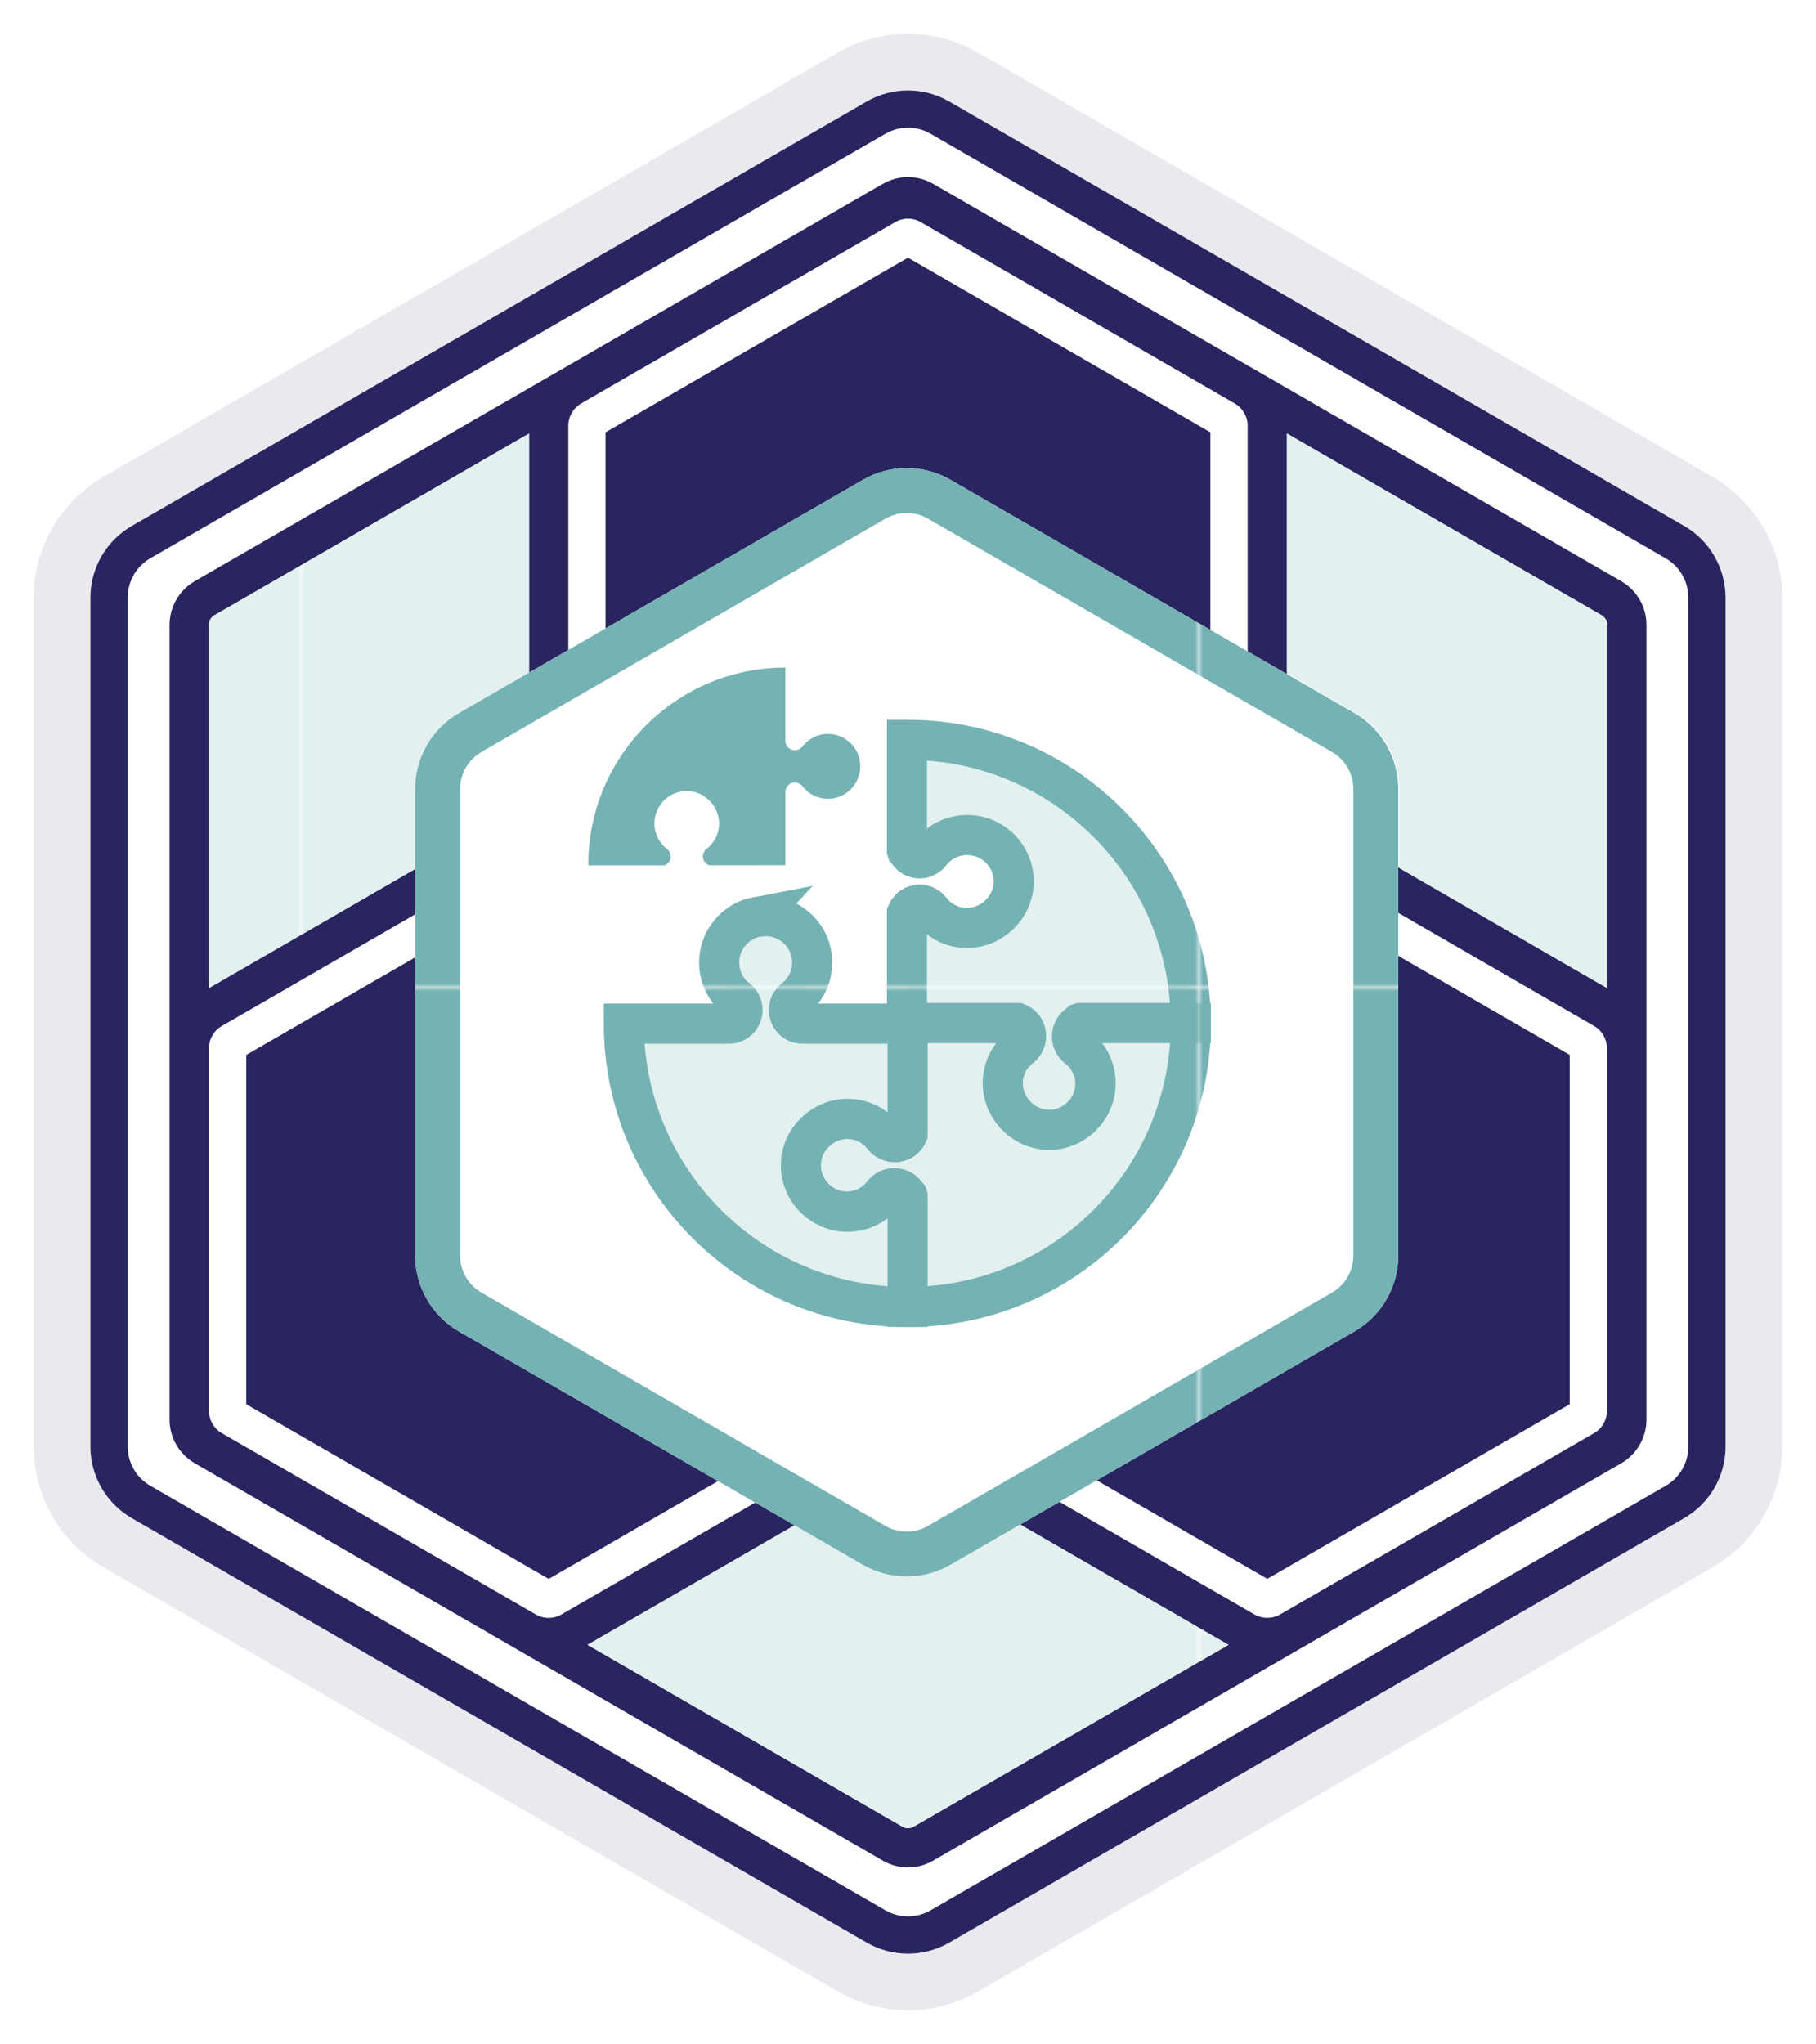
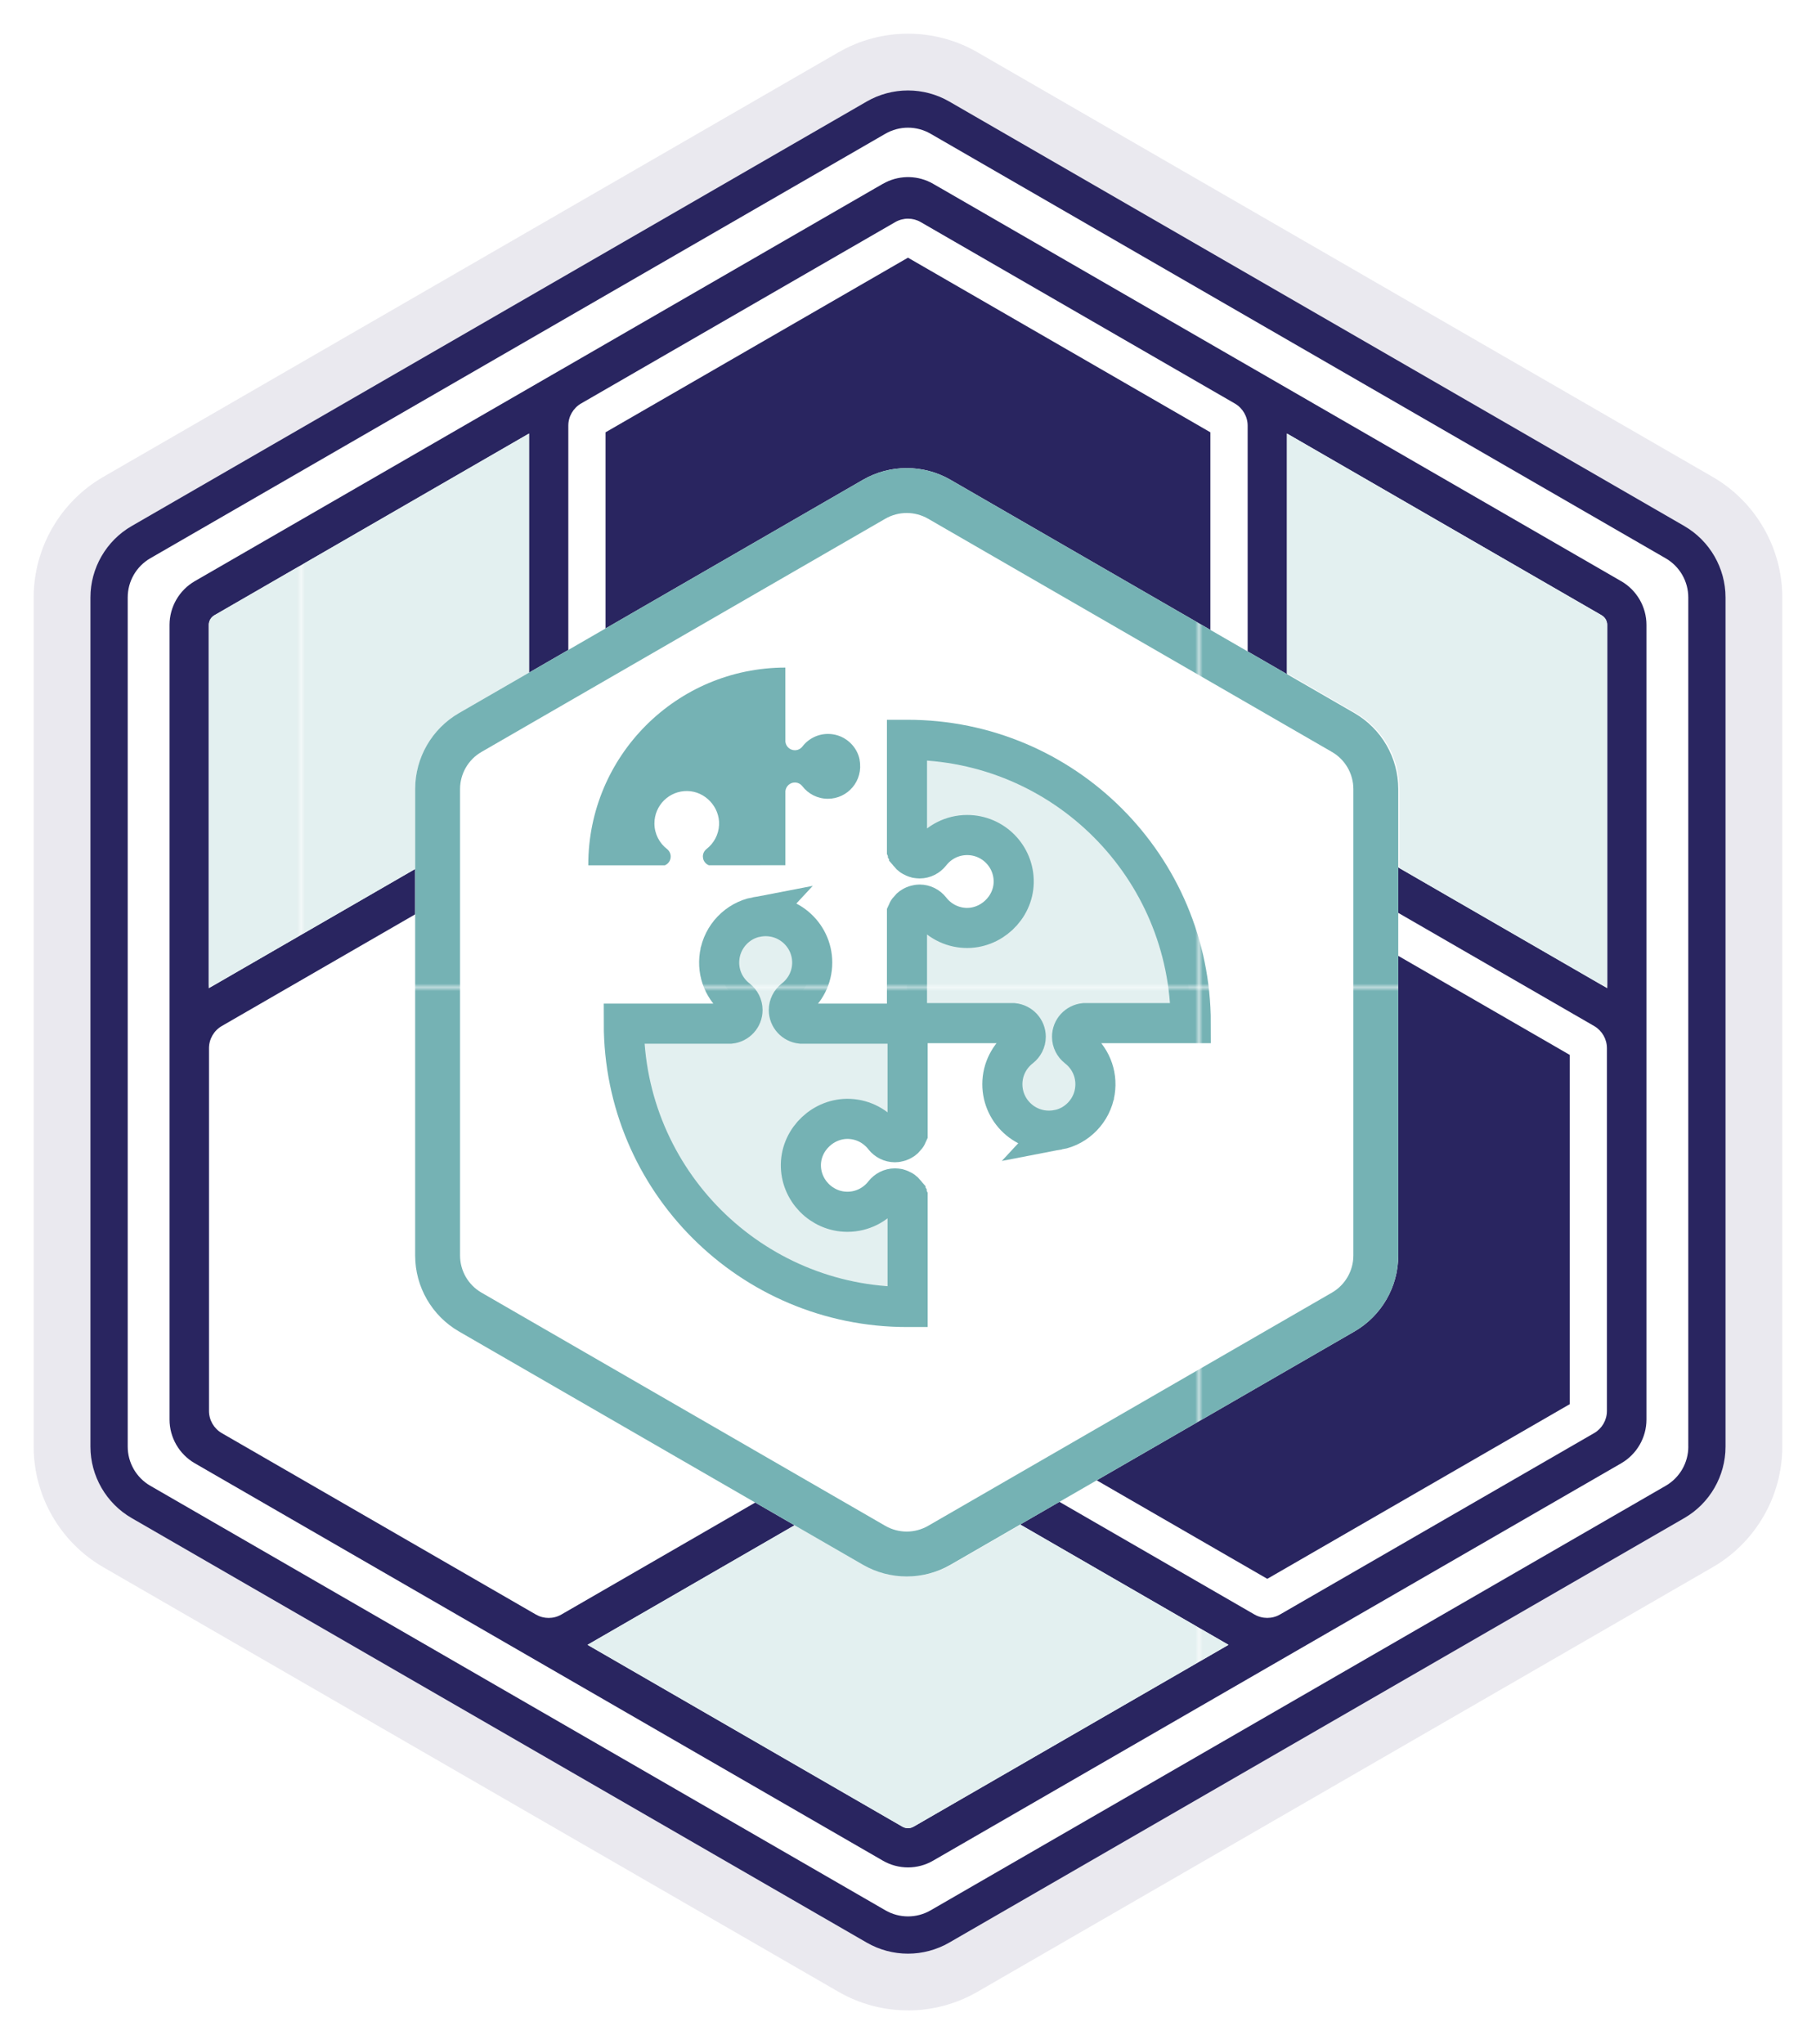
<svg xmlns="http://www.w3.org/2000/svg" id="Layer_2" data-name="Layer 2" viewBox="0 0 485.45 546.25">
  <defs>
    <style>
      .cls-1 {
        fill: none;
      }

      .cls-2 {
        stroke: url(#New_Pattern_Swatch_2);
        stroke-miterlimit: 10;
        stroke-width: 10.72px;
      }

      .cls-2, .cls-3 {
        fill: url(#New_Pattern_Swatch_3);
      }

      .cls-4 {
        fill: #e3f0f0;
      }

      .cls-5 {
        fill: #fff;
      }

      .cls-6 {
        opacity: .1;
      }

      .cls-6, .cls-7 {
        fill: #292560;
      }

      .cls-8 {
        fill: #75b2b4;
      }

      .cls-9 {
        fill: url(#New_Pattern_Swatch_2);
      }
    </style>
    <pattern id="New_Pattern_Swatch_3" data-name="New Pattern Swatch 3" x="0" y="0" width="239.44" height="239.44" patternTransform="translate(-6638.98 -1415.65)" patternUnits="userSpaceOnUse" viewBox="0 0 239.44 239.44">
      <g>
        <rect class="cls-1" y="0" width="239.44" height="239.44" />
        <rect class="cls-4" x="0" y="0" width="239.44" height="239.44" />
      </g>
    </pattern>
    <pattern id="New_Pattern_Swatch_2" data-name="New Pattern Swatch 2" x="0" y="0" width="239.44" height="239.44" patternTransform="translate(-6638.98 -1415.65)" patternUnits="userSpaceOnUse" viewBox="0 0 239.44 239.44">
      <g>
        <rect class="cls-1" y="0" width="239.44" height="239.44" />
        <rect class="cls-8" y="0" width="239.44" height="239.44" />
      </g>
    </pattern>
  </defs>
  <g id="Layer_1-2" data-name="Layer 1">
    <g>
-       <path class="cls-5" d="M242.72,9c6.52,0,12.96,1.72,18.6,4.99l196.51,113.46c11.48,6.62,18.61,18.97,18.61,32.22v226.92c0,13.25-7.13,25.6-18.61,32.22l-196.52,113.46c-5.65,3.26-12.08,4.99-18.6,4.99s-12.96-1.72-18.61-4.99L27.61,418.81c-11.48-6.63-18.61-18.97-18.61-32.22v-226.92c0-13.25,7.13-25.6,18.6-32.22L224.12,13.99c5.65-3.26,12.08-4.99,18.6-4.99M242.72,0c-8.1,0-16.09,2.14-23.1,6.19L23.1,119.65C8.85,127.88,0,143.21,0,159.67v226.92c0,16.45,8.85,31.79,23.1,40.02l196.51,113.46c7.01,4.05,15,6.19,23.11,6.19s16.09-2.14,23.1-6.19l196.51-113.46c14.25-8.23,23.11-23.56,23.11-40.02v-226.92c0-16.46-8.85-31.79-23.11-40.02L265.83,6.19c-7.01-4.05-15-6.19-23.1-6.19h0Z" />
      <path class="cls-6" d="M242.72,537.25c-6.52,0-12.96-1.72-18.61-4.99L27.61,418.81c-11.48-6.63-18.61-18.97-18.61-32.22v-226.92c0-13.25,7.13-25.6,18.6-32.22L224.12,13.99c5.65-3.26,12.08-4.99,18.6-4.99s12.96,1.72,18.6,4.99l196.51,113.46c11.48,6.62,18.61,18.97,18.61,32.22v226.92c0,13.25-7.13,25.6-18.61,32.22l-196.52,113.46c-5.65,3.26-12.08,4.99-18.6,4.99Z" />
      <path class="cls-5" d="M450.26,140.58L253.74,27.12c-3.35-1.93-7.16-2.95-11.02-2.95s-7.67,1.02-11.02,2.95L35.19,140.58c-6.8,3.92-11.02,11.24-11.02,19.09v226.92c0,7.85,4.22,15.16,11.02,19.09l196.51,113.46c3.35,1.93,7.16,2.95,11.02,2.95s7.67-1.02,11.02-2.95l196.51-113.46c6.8-3.92,11.02-11.24,11.02-19.09v-226.92c0-7.85-4.22-15.16-11.02-19.09Z" />
-       <path class="cls-7" d="M136.72,321.6v-80.62l-70.88,40.93v93.35l80.84,46.68,70.89-40.93-69.82-40.31c-6.8-3.92-11.02-11.24-11.02-19.09Z" />
      <path class="cls-7" d="M348.73,321.6c0,7.85-4.22,15.16-11.02,19.09l-69.82,40.31,70.88,40.92,80.84-46.67v-93.35l-70.89-40.93v80.62Z" />
      <path class="cls-7" d="M433.4,155.33l-96.15-55.52s0,0,0,0l-7.09-4.09-17-9.81-61.77-35.67s-.1-.05-.15-.08l-1.73-1s0,0,0,0l-.03-.02c-3.91-2.27-8.7-2.41-12.72-.41-.28.14-.55.28-.82.43l-1.73,1s-.1.05-.15.08l-83.97,48.49s0,0-.01,0l-1.87,1.08s0,0,0,0l-96.16,55.51c-4.15,2.41-6.73,6.88-6.73,11.67v212.37c0,4.79,2.58,9.26,6.74,11.67l183.92,106.19c2.08,1.21,4.42,1.82,6.75,1.82s4.66-.61,6.73-1.82l183.94-106.19c4.15-2.41,6.73-6.88,6.73-11.67v-212.37c0-4.79-2.58-9.26-6.74-11.67ZM55.82,167.01c0-1.06.57-2.05,1.49-2.58l84.12-48.57v97.02c0,.62.04,1.23.13,1.84-.57.23-1.12.5-1.66.81l-84.08,48.55v-97.06ZM244.2,488.16c-.92.53-2.05.52-2.96,0l-84.18-48.6,84.15-48.58c.54-.31,1.04-.66,1.53-1.03.48.37.99.72,1.53,1.03l84.14,48.58-84.19,48.6ZM337.85,218.2c2.84,4.92,6.92,9,11.84,11.84l76.54,44.2c2.05,1.23,3.33,3.47,3.33,5.87v96.95c0,2.43-1.31,4.7-3.42,5.92l-83.97,48.47c-1.05.61-2.23.91-3.41.91s-2.36-.3-3.42-.91l-76.45-44.14c-4.92-2.84-10.5-4.33-16.18-4.33h0c-5.68,0-11.26,1.49-16.18,4.33l-76.45,44.14c-1.06.62-2.24.92-3.42.92s-2.34-.3-3.39-.9l-83.98-48.49c-2.11-1.22-3.42-3.49-3.42-5.92v-96.95c0-2.43,1.31-4.7,3.42-5.92l76.45-44.14c4.92-2.84,9.01-6.93,11.85-11.85h0c2.84-4.92,4.33-10.49,4.33-16.17v-88.29c0-2.43,1.31-4.69,3.41-5.91l24.6-14.2,59.37-34.27c1.06-.61,2.24-.92,3.42-.92s2.32.29,3.35.88l84.03,48.52c2.1,1.22,3.42,3.49,3.42,5.92v88.28c0,5.68,1.49,11.26,4.33,16.17h0ZM429.63,264.06l-84.09-48.56c-.53-.31-1.08-.57-1.65-.8.08-.6.13-1.22.13-1.84v-97.01l84.11,48.56c.92.53,1.5,1.53,1.5,2.58v97.06Z" />
      <path class="cls-7" d="M242.72,154.13c3.86,0,7.67,1.02,11.02,2.95l69.82,40.31v-81.86l-80.84-46.67-57.82,33.38-23.03,13.29v81.86l69.82-40.31c3.35-1.93,7.16-2.95,11.02-2.95Z" />
      <path class="cls-7" d="M450.26,140.58L253.74,27.12c-3.35-1.93-7.16-2.95-11.02-2.95s-7.67,1.02-11.02,2.95L35.19,140.58c-6.8,3.92-11.02,11.24-11.02,19.09v226.92c0,7.85,4.22,15.16,11.02,19.09l196.51,113.46c3.35,1.93,7.16,2.95,11.02,2.95s7.67-1.02,11.02-2.95l196.51-113.46c6.8-3.92,11.02-11.24,11.02-19.09v-226.92c0-7.85-4.22-15.16-11.02-19.09ZM451.32,386.58c0,4.32-2.3,8.31-6.04,10.47l-196.51,113.46c-1.87,1.08-3.96,1.62-6.04,1.62s-4.17-.54-6.04-1.62l-196.51-113.46c-3.74-2.16-6.04-6.15-6.04-10.47v-226.92c0-4.32,2.3-8.31,6.04-10.47L236.68,35.74c1.87-1.08,3.96-1.62,6.04-1.62s4.17.54,6.04,1.62l196.51,113.46c3.74,2.16,6.04,6.15,6.04,10.47v226.92Z" />
      <g>
        <path class="cls-3" d="M111.28,210.8c0-2.46.39-4.86,1.12-7.13.51-1.6,1.18-3.14,2.02-4.59.25-.44.52-.87.8-1.29,1.25-1.87,2.78-3.56,4.54-5.02,1.01-.84,2.08-1.6,3.24-2.27l18.42-10.64v-64.01l-84.12,48.57c-.91.53-1.49,1.53-1.49,2.58v97.06l55.46-32.02v-21.24Z" />
        <path class="cls-3" d="M254.4,418.1c-.91.52-1.84.98-2.79,1.37-.48.2-.96.38-1.44.54-2.43.82-4.96,1.23-7.49,1.23-4.05,0-8.09-1.05-11.72-3.14l-18.37-10.61-55.54,32.06,84.18,48.6c.91.52,2.04.53,2.96,0l84.19-48.6-55.58-32.09-18.41,10.63Z" />
        <path class="cls-3" d="M428.13,164.42l-84.11-48.56v64.06l18.34,10.59c7.25,4.19,11.72,11.93,11.72,20.3v21.18l55.55,32.08v-97.06c0-1.06-.57-2.05-1.5-2.58Z" />
      </g>
      <g>
        <path class="cls-5" d="M110.98,210.86v124.66c0,8.37,4.47,16.11,11.72,20.3l107.96,62.33c7.25,4.19,16.19,4.19,23.44,0l107.96-62.33c7.25-4.19,11.72-11.93,11.72-20.3v-124.66c0-8.37-4.47-16.11-11.72-20.3l-107.96-62.33c-7.25-4.19-16.19-4.19-23.44,0l-107.96,62.33c-7.25,4.19-11.72,11.93-11.72,20.3Z" />
        <path class="cls-9" d="M242.38,137.09c2.01,0,3.98.53,5.72,1.53l107.96,62.33c3.53,2.04,5.72,5.83,5.72,9.91v124.66c0,4.07-2.19,7.87-5.72,9.91l-107.96,62.33c-1.74,1-3.72,1.53-5.72,1.53s-3.98-.53-5.72-1.53l-107.96-62.33c-3.53-2.04-5.72-5.83-5.72-9.91v-124.66c0-4.07,2.19-7.87,5.72-9.91l107.96-62.33c1.74-1,3.72-1.53,5.72-1.53M242.38,125.09c-4.05,0-8.09,1.05-11.72,3.14l-107.96,62.33c-7.25,4.19-11.72,11.93-11.72,20.3v124.66c0,8.38,4.47,16.11,11.72,20.3l107.96,62.33c3.63,2.09,7.67,3.14,11.72,3.14s8.09-1.05,11.72-3.14l107.96-62.33c7.25-4.19,11.72-11.93,11.72-20.3v-124.66c0-8.37-4.47-16.11-11.72-20.3l-107.96-62.33c-3.63-2.09-7.67-3.14-11.72-3.14h0Z" />
      </g>
      <path class="cls-9" d="M229.78,203.09c1.06,5.53-3.15,10.37-8.47,10.37-2.79,0-5.26-1.32-6.84-3.37-.47-.59-1.18-.98-1.99-.98-1.32,0-2.39,1.01-2.53,2.3v19.81s-20.46.01-20.46.01c-.11-.05-.21-.1-.32-.16-.01,0-.03-.01-.04-.02-.1-.06-.19-.12-.28-.19,0,0-.01-.01-.02-.02-.16-.13-.3-.29-.43-.45-.02-.03-.04-.05-.06-.08-.04-.06-.07-.12-.11-.18-.04-.06-.08-.13-.11-.2-.03-.06-.05-.11-.07-.17-.03-.09-.06-.18-.08-.27-.01-.05-.03-.1-.03-.15-.03-.15-.05-.29-.05-.45,0-.81.38-1.52.97-2,1.95-1.51,3.24-3.83,3.36-6.46.21-4.77-3.7-8.95-8.47-9.04-4.85-.09-8.81,3.82-8.81,8.66,0,2.79,1.33,5.26,3.37,6.84.59.47.98,1.19.98,2,0,.15-.02.3-.04.45,0,.05-.03.1-.03.15-.03.09-.05.18-.08.27-.02.06-.04.11-.07.17-.03.07-.07.14-.1.2-.03.06-.07.13-.11.18-.02.03-.04.05-.06.08-.12.17-.26.32-.42.45,0,0-.01.01-.02.02-.09.07-.19.14-.28.2-.01,0-.03.01-.04.02-.1.06-.2.11-.31.16h-20.47s0-.1,0-.1c-.02-29.11,23.57-52.72,52.68-52.74h0s.01,19.8.01,19.8c.14,1.29,1.21,2.29,2.54,2.29.81,0,1.53-.39,2-.98,1.83-2.38,4.87-3.79,8.21-3.27,3.53.55,6.44,3.33,7.11,6.84Z" />
      <g>
        <path class="cls-2" d="M282.85,301.92c-7.95,1.52-14.9-4.53-14.9-12.18,0-4,1.91-7.55,4.85-9.82.84-.68,1.4-1.7,1.4-2.86,0-1.9-1.45-3.44-3.3-3.64h-28.45v-29.4c.07-.16.15-.31.23-.46,0-.02.02-.04.04-.06.08-.14.17-.27.28-.4,0,0,.02-.02.02-.03.19-.23.41-.43.65-.61.04-.03.08-.06.12-.09.08-.06.17-.1.26-.15.09-.06.19-.11.29-.15.08-.04.16-.07.25-.1.13-.04.25-.08.39-.11.07-.02.15-.04.22-.05.21-.04.42-.07.64-.07,1.16,0,2.19.55,2.87,1.4,2.17,2.8,5.5,4.66,9.28,4.83,6.85.3,12.86-5.31,12.99-12.16.13-6.96-5.49-12.66-12.44-12.66-4,0-7.56,1.9-9.83,4.83-.68.85-1.71,1.41-2.87,1.41-.22,0-.43-.03-.64-.06-.07-.01-.14-.04-.22-.05-.13-.04-.25-.08-.39-.12-.08-.03-.16-.06-.25-.1-.1-.04-.2-.1-.29-.15-.09-.05-.18-.1-.26-.15-.04-.03-.08-.06-.12-.09-.24-.18-.46-.38-.65-.61,0-.01-.02-.02-.02-.03-.11-.13-.2-.27-.29-.41,0-.02-.02-.04-.03-.06-.09-.14-.16-.29-.23-.45v-29.4h.15c41.81,0,75.71,33.9,75.71,75.71h0s-28.44,0-28.44,0c-1.85.2-3.29,1.74-3.29,3.64,0,1.17.55,2.19,1.4,2.87,3.42,2.63,5.44,7,4.69,11.79-.79,5.08-4.78,9.25-9.83,10.21Z" />
-         <path class="cls-2" d="M214.11,313.8c-1.52-7.95,4.53-14.9,12.18-14.9,4,0,7.55,1.91,9.82,4.85.68.84,1.7,1.4,2.86,1.4,1.9,0,3.44-1.45,3.64-3.3v-28.45h29.4c.16.07.31.15.46.23.02,0,.04.02.06.04.14.08.27.17.4.28,0,0,.02.02.03.02.23.19.43.41.61.65.03.04.06.08.09.12.06.08.1.17.15.26.06.09.11.19.15.29.04.08.07.16.1.25.04.13.08.25.11.39.02.07.04.15.05.22.04.21.07.42.07.64,0,1.16-.55,2.19-1.4,2.87-2.8,2.17-4.66,5.5-4.83,9.28-.3,6.85,5.31,12.86,12.16,12.99s12.66-5.49,12.66-12.44c0-4-1.9-7.56-4.83-9.83-.85-.68-1.41-1.71-1.41-2.87,0-.22.03-.43.06-.64.01-.07.04-.14.05-.22.04-.13.08-.25.12-.39.03-.08.06-.16.1-.25.04-.1.1-.2.15-.29.05-.09.1-.18.15-.26.03-.04.06-.08.09-.12.18-.24.38-.46.61-.65.01,0,.02-.02.03-.02.13-.11.27-.2.41-.29.02,0,.04-.02.06-.03.14-.09.29-.16.45-.23h29.4v.15c0,41.81-33.9,75.71-75.71,75.71h0v-28.44c-.2-1.85-1.74-3.29-3.64-3.29-1.17,0-2.19.55-2.87,1.4-2.63,3.42-7,5.44-11.79,4.69-5.08-.79-9.25-4.78-10.21-9.83Z" />
        <path class="cls-2" d="M202.22,245.06c7.95-1.52,14.9,4.53,14.9,12.18,0,4-1.91,7.55-4.85,9.82-.84.68-1.4,1.7-1.4,2.86,0,1.9,1.45,3.44,3.3,3.64h28.45v29.4c-.07.16-.15.31-.23.46,0,.02-.02.04-.04.06-.08.14-.17.27-.28.4,0,0-.02.02-.02.03-.19.23-.41.43-.65.61-.04.03-.08.06-.12.09-.08.06-.17.1-.26.15-.09.06-.19.11-.29.15-.08.04-.16.07-.25.1-.13.04-.25.08-.39.11-.07.02-.15.04-.22.05-.21.04-.42.07-.64.07-1.16,0-2.19-.55-2.87-1.4-2.17-2.8-5.5-4.66-9.28-4.83-6.85-.3-12.86,5.31-12.99,12.16s5.49,12.66,12.44,12.66c4,0,7.56-1.9,9.83-4.83.68-.85,1.71-1.41,2.87-1.41.22,0,.43.03.64.06.07.01.14.04.22.05.13.04.25.08.39.12.08.03.16.06.25.1.1.04.2.1.29.15.09.05.18.1.26.15.04.03.08.06.12.09.24.18.46.38.65.61,0,.01.02.02.02.03.11.13.2.27.29.41,0,.02.02.04.03.06.09.14.16.29.23.45v29.4h-.15c-41.81,0-75.71-33.9-75.71-75.71h0s28.44,0,28.44,0c1.85-.2,3.29-1.74,3.29-3.64,0-1.17-.55-2.19-1.4-2.87-3.42-2.63-5.44-7-4.69-11.79.79-5.08,4.78-9.25,9.83-10.21Z" />
      </g>
    </g>
  </g>
</svg>